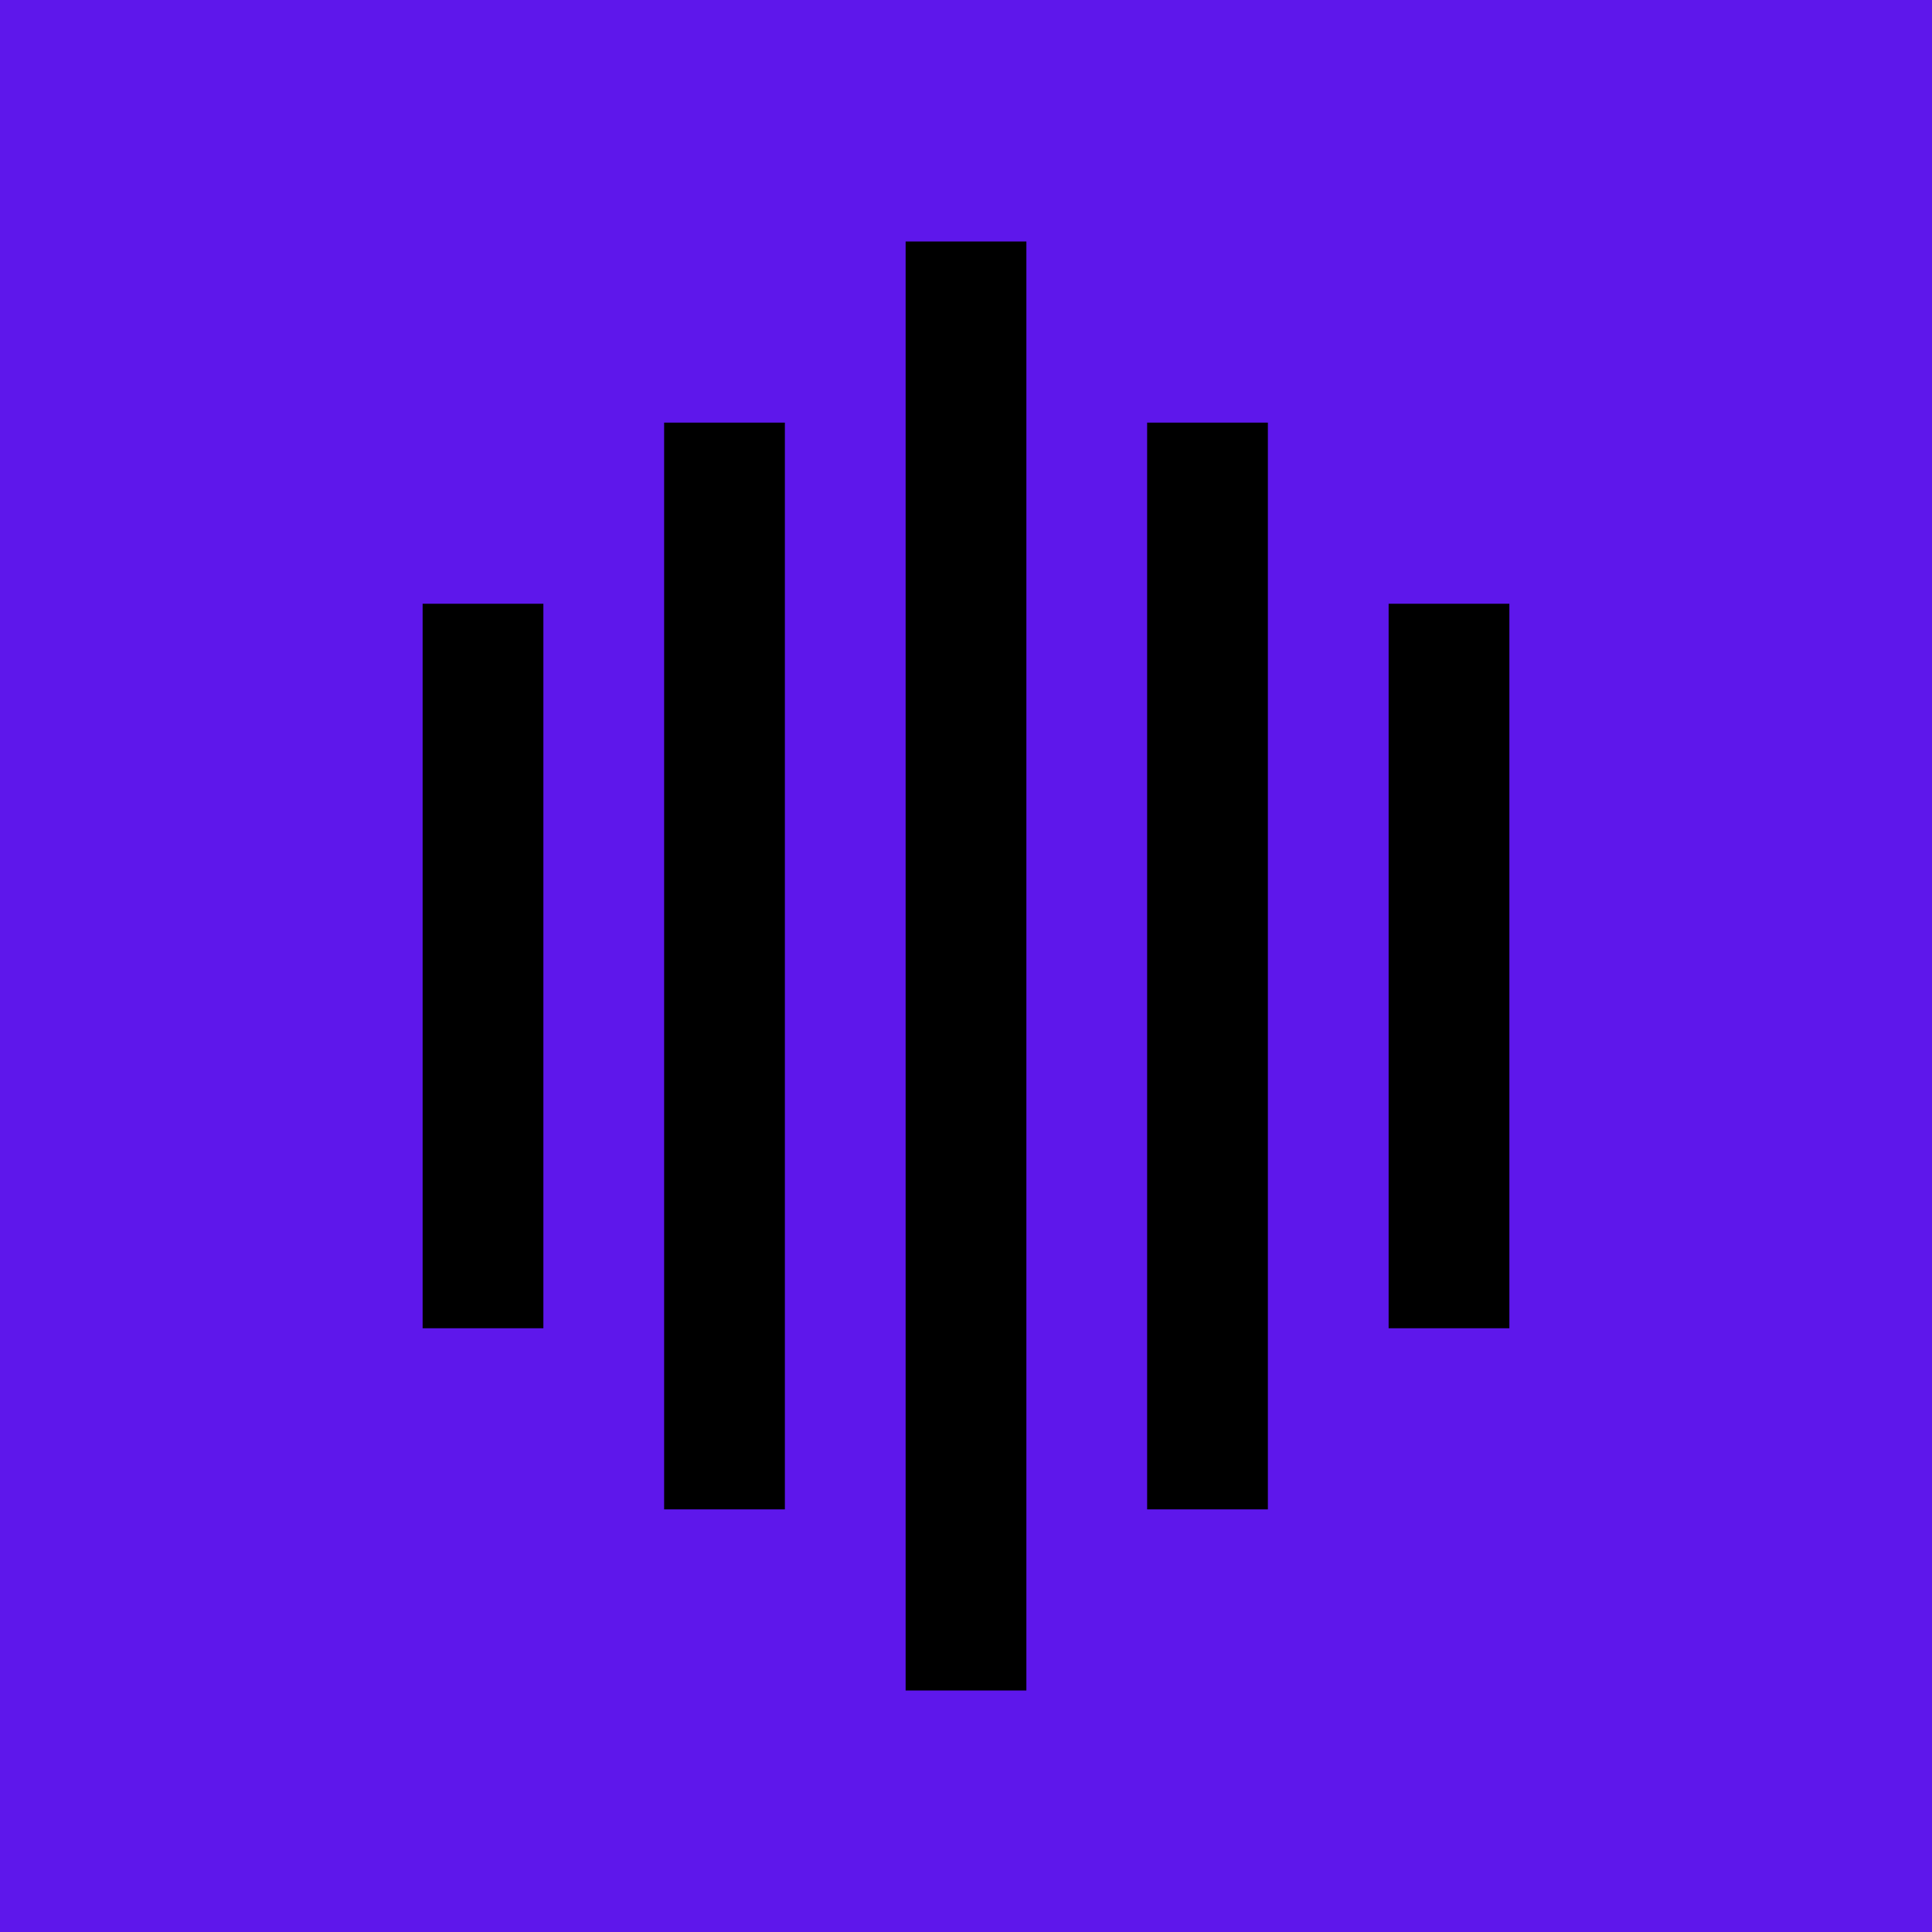
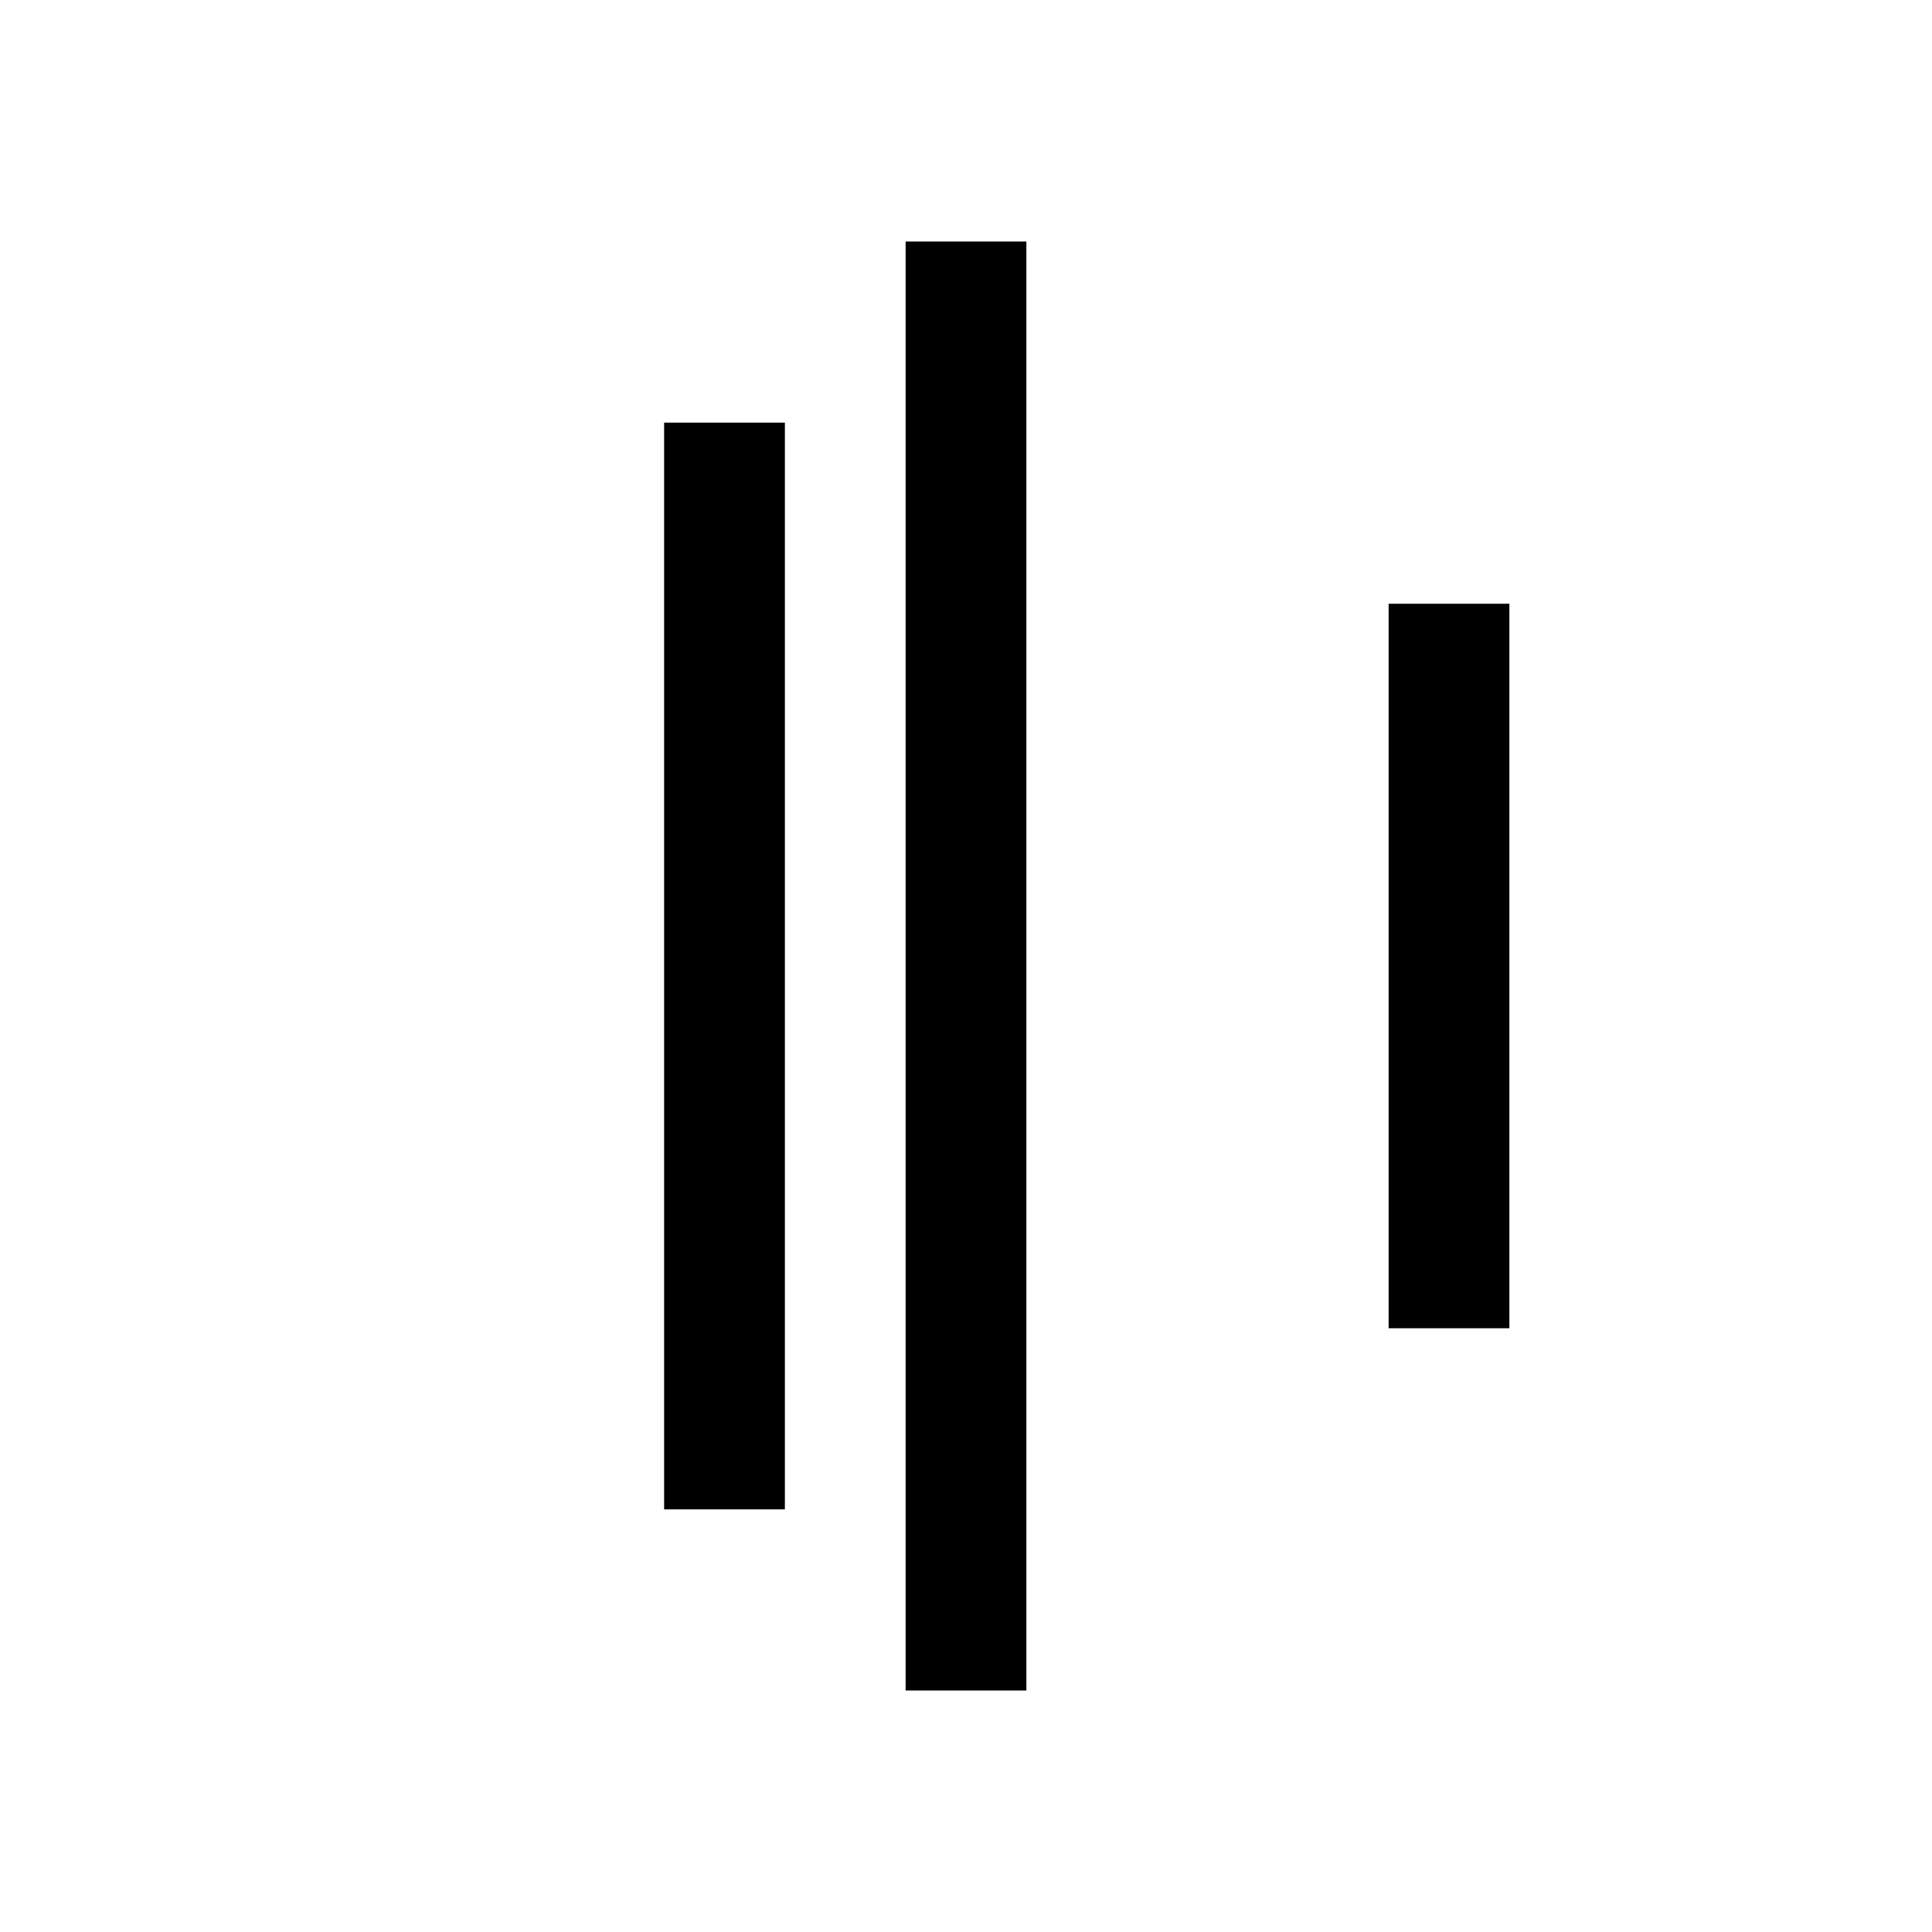
<svg xmlns="http://www.w3.org/2000/svg" width="64" height="64" viewBox="0 0 64 64">
-   <rect x="0" y="0" width="64" height="64" fill="#5E17EB" />
-   <rect x="14" y="20" width="4" height="24" fill="black" />
  <rect x="22" y="14" width="4" height="36" fill="black" />
  <rect x="30" y="8" width="4" height="48" fill="black" />
-   <rect x="38" y="14" width="4" height="36" fill="black" />
  <rect x="46" y="20" width="4" height="24" fill="black" />
</svg>